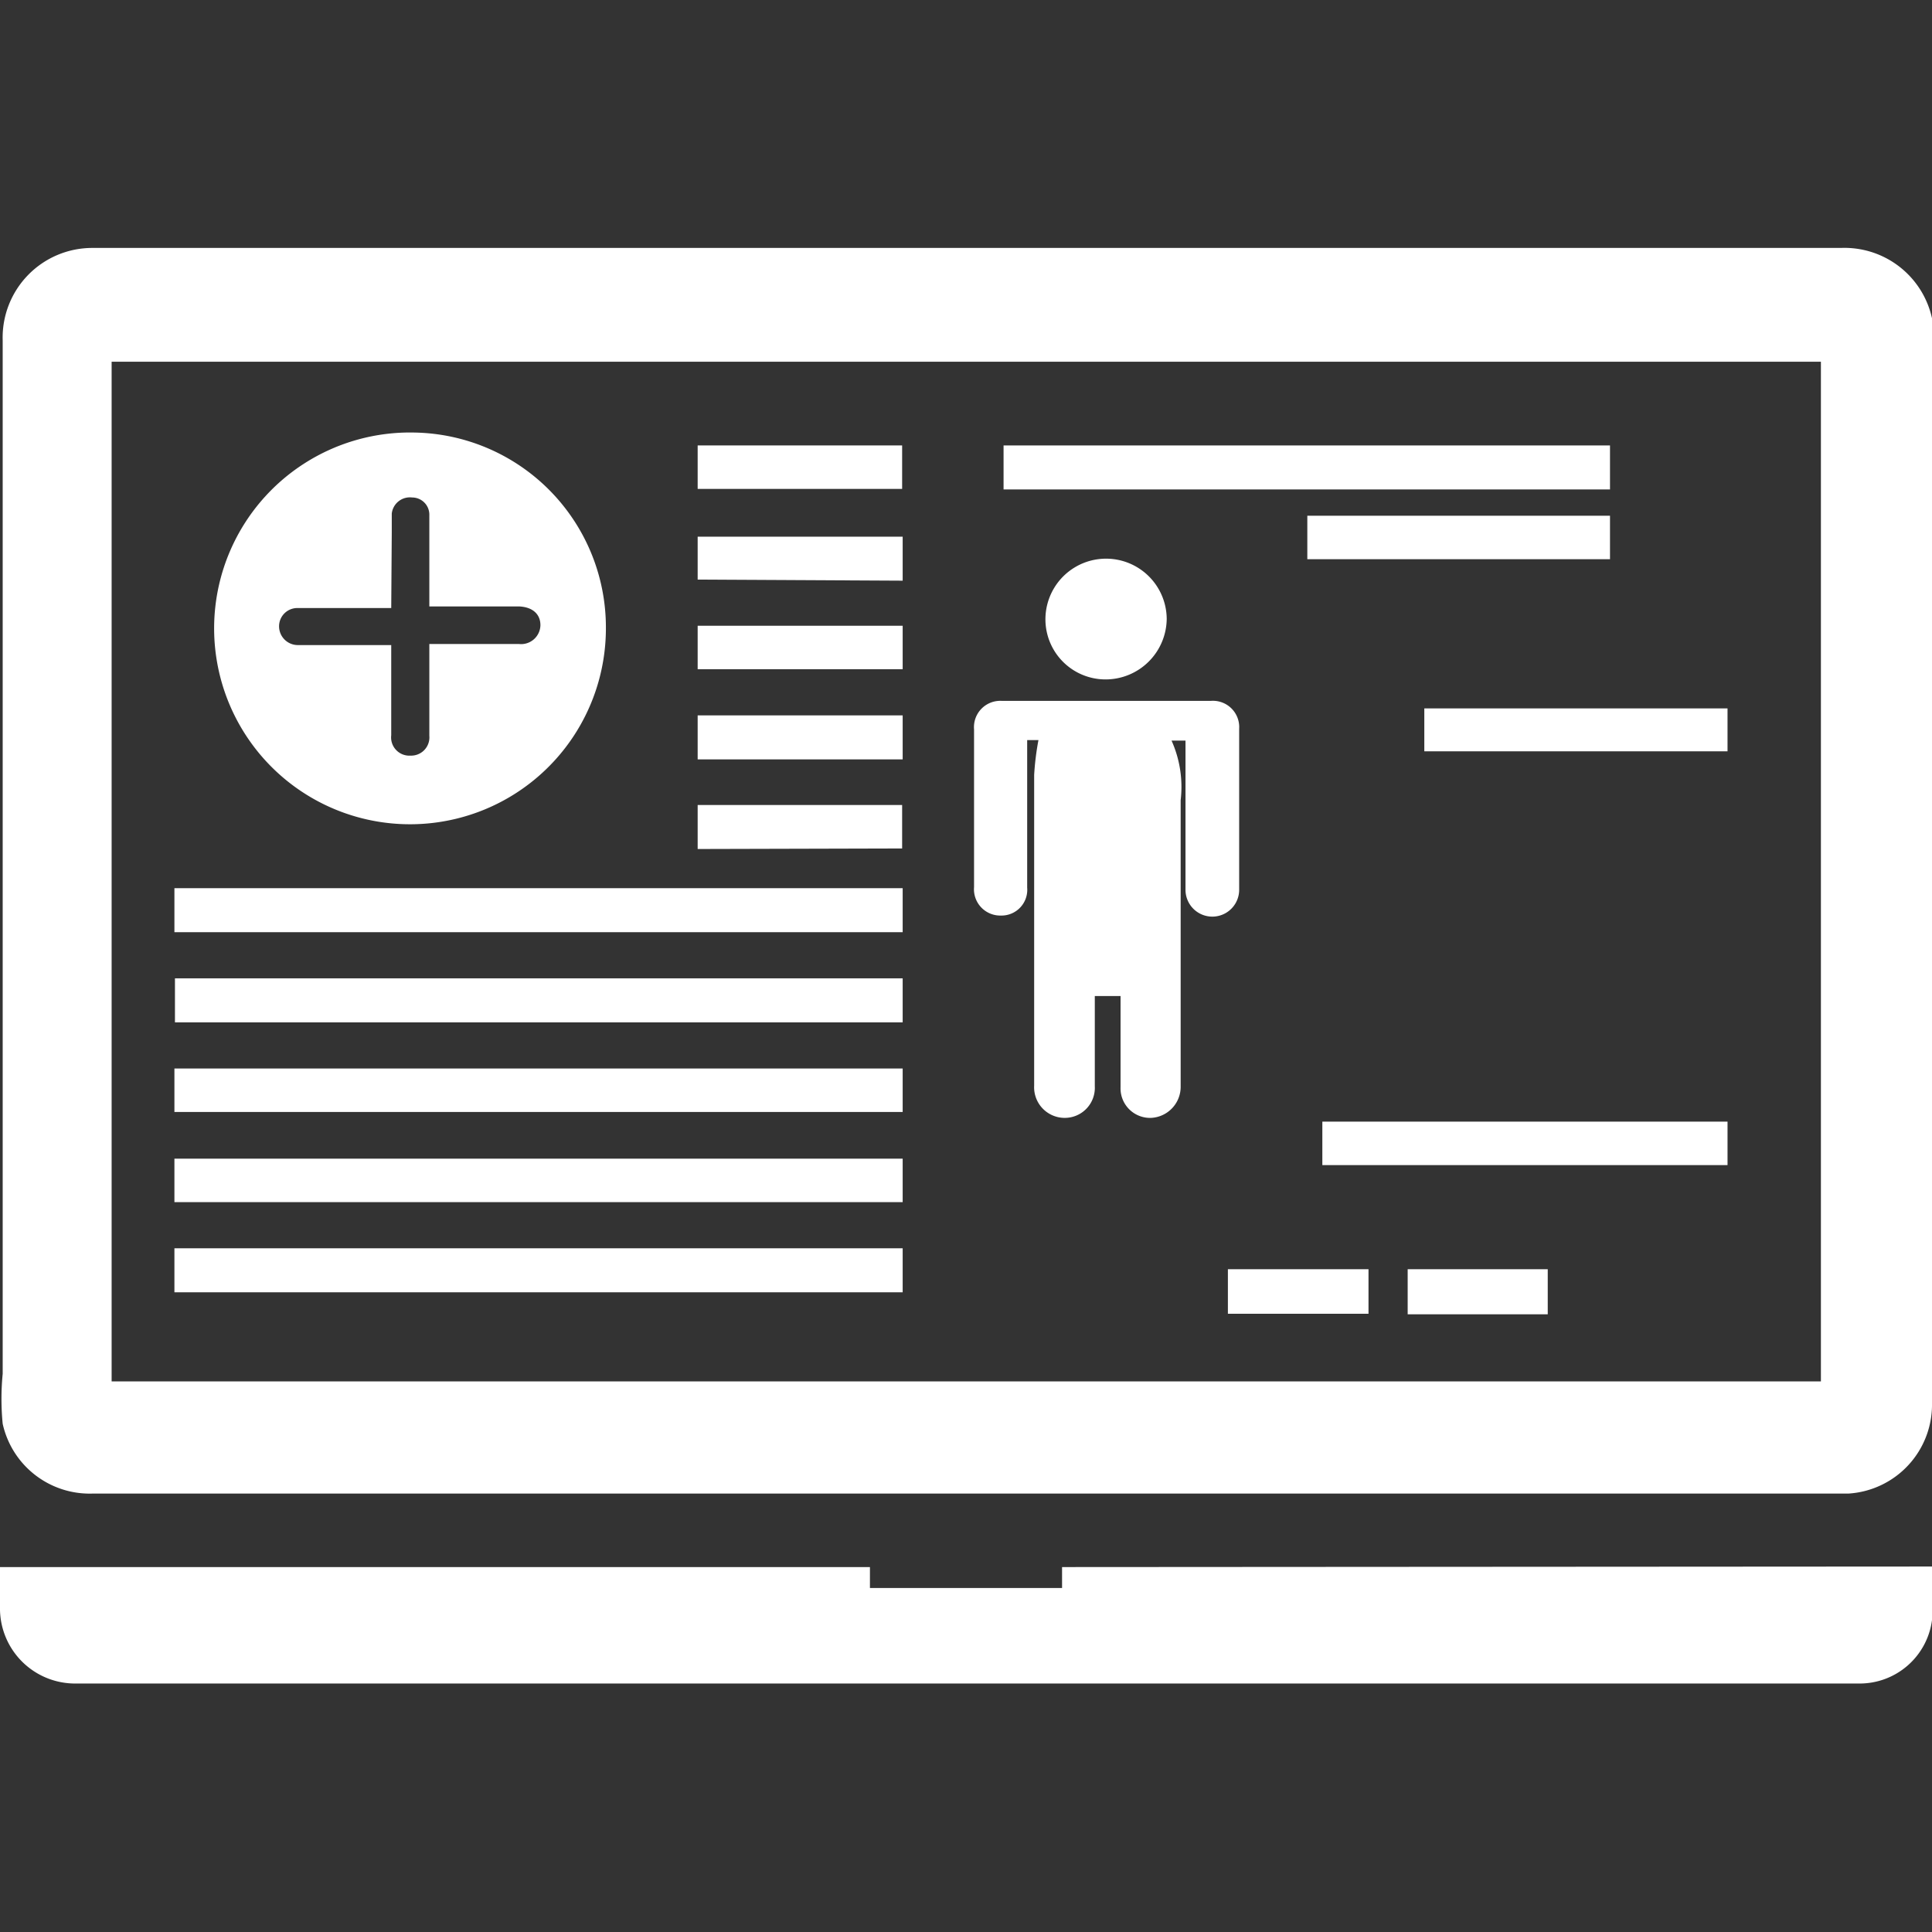
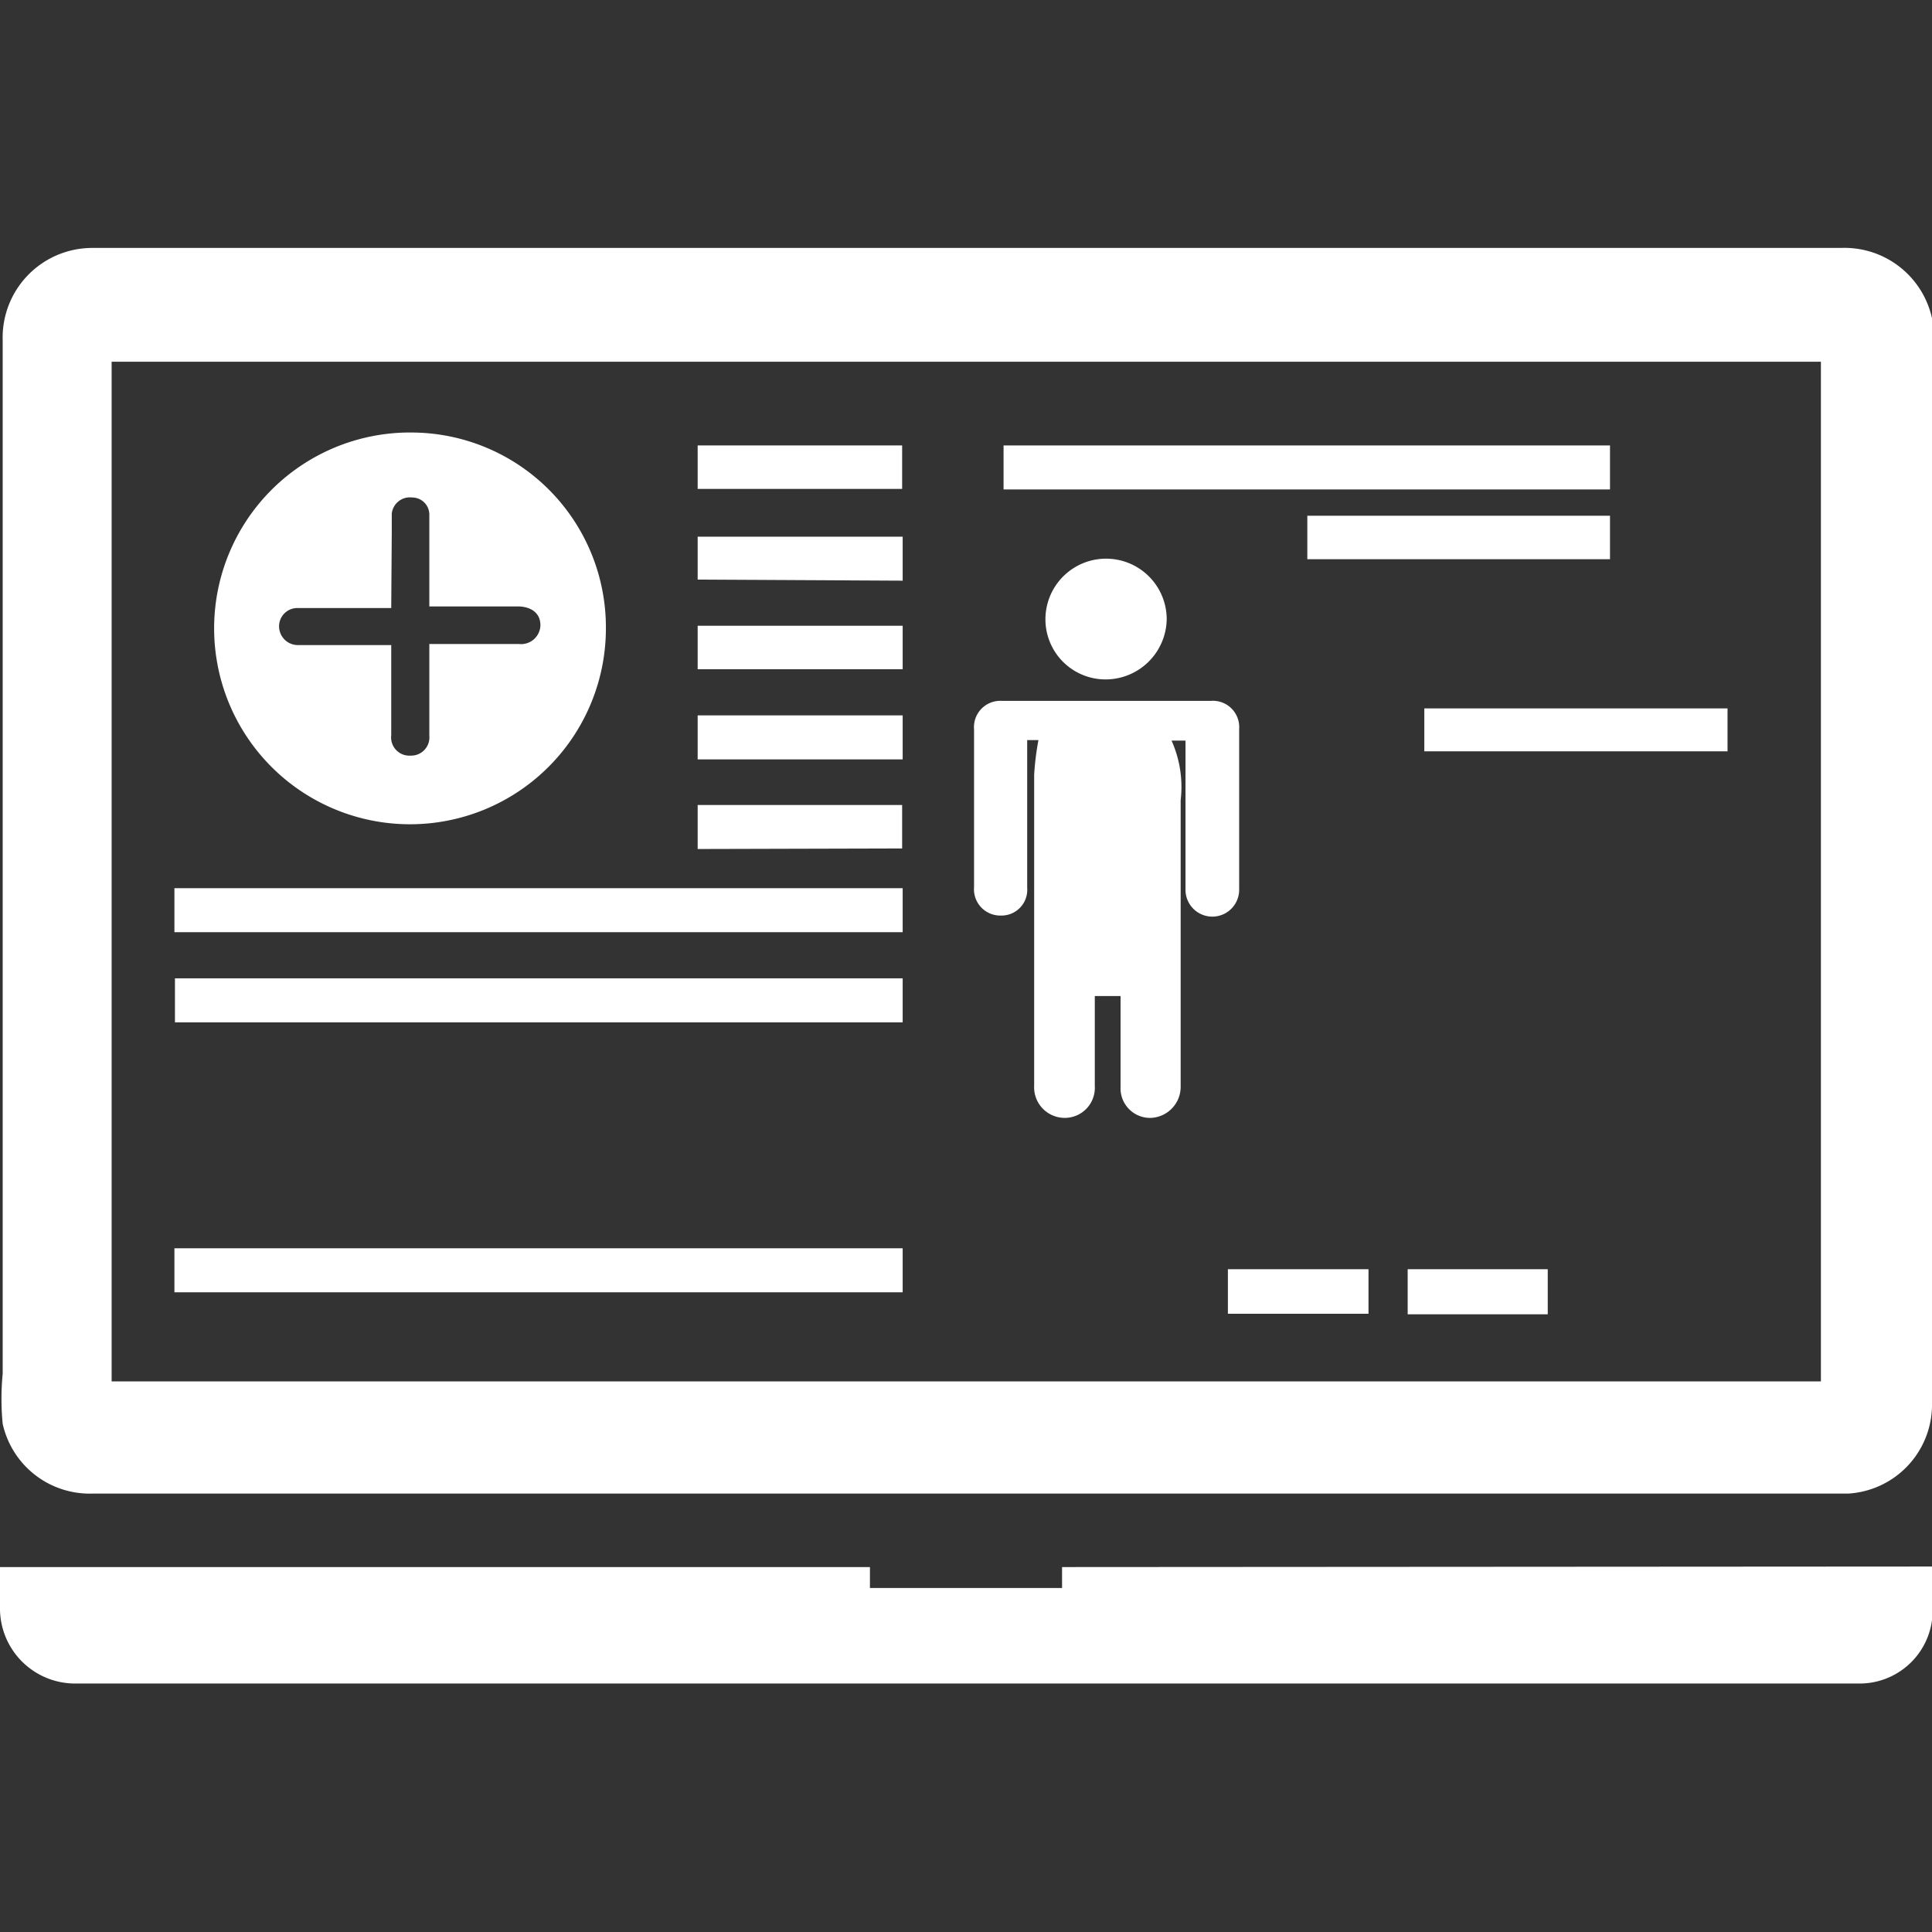
<svg xmlns="http://www.w3.org/2000/svg" id="Layer_1" data-name="Layer 1" viewBox="0 0 36 36">
  <rect x="0" y="0" width="36" height="36" fill="#333333" stroke="none" />
  <defs>
    <style>.cls-1{fill:#fff;}</style>
  </defs>
  <path class="cls-1" d="M18,4.62h16.3A1.67,1.67,0,0,1,36,5.93a2.21,2.21,0,0,1,0,.35V26.14a1.66,1.66,0,0,1-1.55,1.69l-.31,0H1.74A1.66,1.66,0,0,1,.05,26.53a4.79,4.79,0,0,1,0-.93V6.34A1.67,1.67,0,0,1,1.72,4.62ZM2.08,25.74H33.93v-19H2.08Z" />
  <path class="cls-1" d="M36,29.19a8.49,8.49,0,0,1,0,1,1.36,1.36,0,0,1-1.36,1.18H1.39A1.4,1.4,0,0,1,0,30v-.8H16.21v.39h3.58v-.39Z" />
  <path class="cls-1" d="M11.29,11.69A3.65,3.65,0,1,1,7.73,8.06,3.63,3.63,0,0,1,11.29,11.69Zm-4-.36H5.55a.34.34,0,0,0-.35.34.35.35,0,0,0,.35.35H7.29v1.68a.34.34,0,0,0,.36.38A.34.34,0,0,0,8,13.71V12H9.67a.36.36,0,0,0,.4-.35c0-.21-.15-.34-.4-.35H8V9.6a.32.32,0,0,0-.32-.33.34.34,0,0,0-.38.3c0,.12,0,.24,0,.35Z" />
  <path class="cls-1" d="M19.35,13.79h-.21c0,.05,0,.09,0,.14v2.61a.48.48,0,0,1-.49.52.49.49,0,0,1-.5-.53V13.59a.49.49,0,0,1,.52-.53h3.89a.49.49,0,0,1,.53.52v3a.5.5,0,1,1-1,0c0-.86,0-1.72,0-2.57V13.8h-.26A2.11,2.11,0,0,1,22,14.91c0,1.78,0,3.56,0,5.34a.58.58,0,0,1-.55.58.55.55,0,0,1-.57-.57v-1.7h-.48v1.68a.56.56,0,0,1-.57.59.57.57,0,0,1-.56-.6V16.66c0-.74,0-1.48,0-2.22A5.13,5.13,0,0,1,19.35,13.79Z" />
  <path class="cls-1" d="M16.82,16.55v.82H3.25v-.82Z" />
  <path class="cls-1" d="M3.25,24.08v-.82H16.82v.82Z" />
-   <path class="cls-1" d="M3.25,22.4v-.81H16.82v.81Z" />
-   <path class="cls-1" d="M16.82,19.91v.81H3.25v-.81Z" />
  <path class="cls-1" d="M16.82,18.23v.82H3.26v-.82Z" />
  <path class="cls-1" d="M18.7,9.12V8.3H30v.82Z" />
-   <path class="cls-1" d="M32.19,20.9v.81H24.64V20.9Z" />
  <path class="cls-1" d="M26.54,14v-.8h5.65V14Z" />
  <path class="cls-1" d="M30,9.61v.81H24.36V9.61Z" />
  <path class="cls-1" d="M21.74,11.53a1.14,1.14,0,0,1-1.13,1.13,1.12,1.12,0,0,1-1.13-1.12,1.13,1.13,0,1,1,2.26,0Z" />
  <path class="cls-1" d="M13,10.8V10h3.82v.82Z" />
  <path class="cls-1" d="M13,9.11V8.3h3.81v.81Z" />
  <path class="cls-1" d="M13,12.47v-.81h3.82v.81Z" />
  <path class="cls-1" d="M13,15.82V15h3.81v.81Z" />
  <path class="cls-1" d="M16.82,13.33v.82H13v-.82Z" />
  <path class="cls-1" d="M22.88,24.48v-.83H25.5v.83Z" />
  <path class="cls-1" d="M28.84,24.49H26.23v-.84h2.61Z" />
</svg>